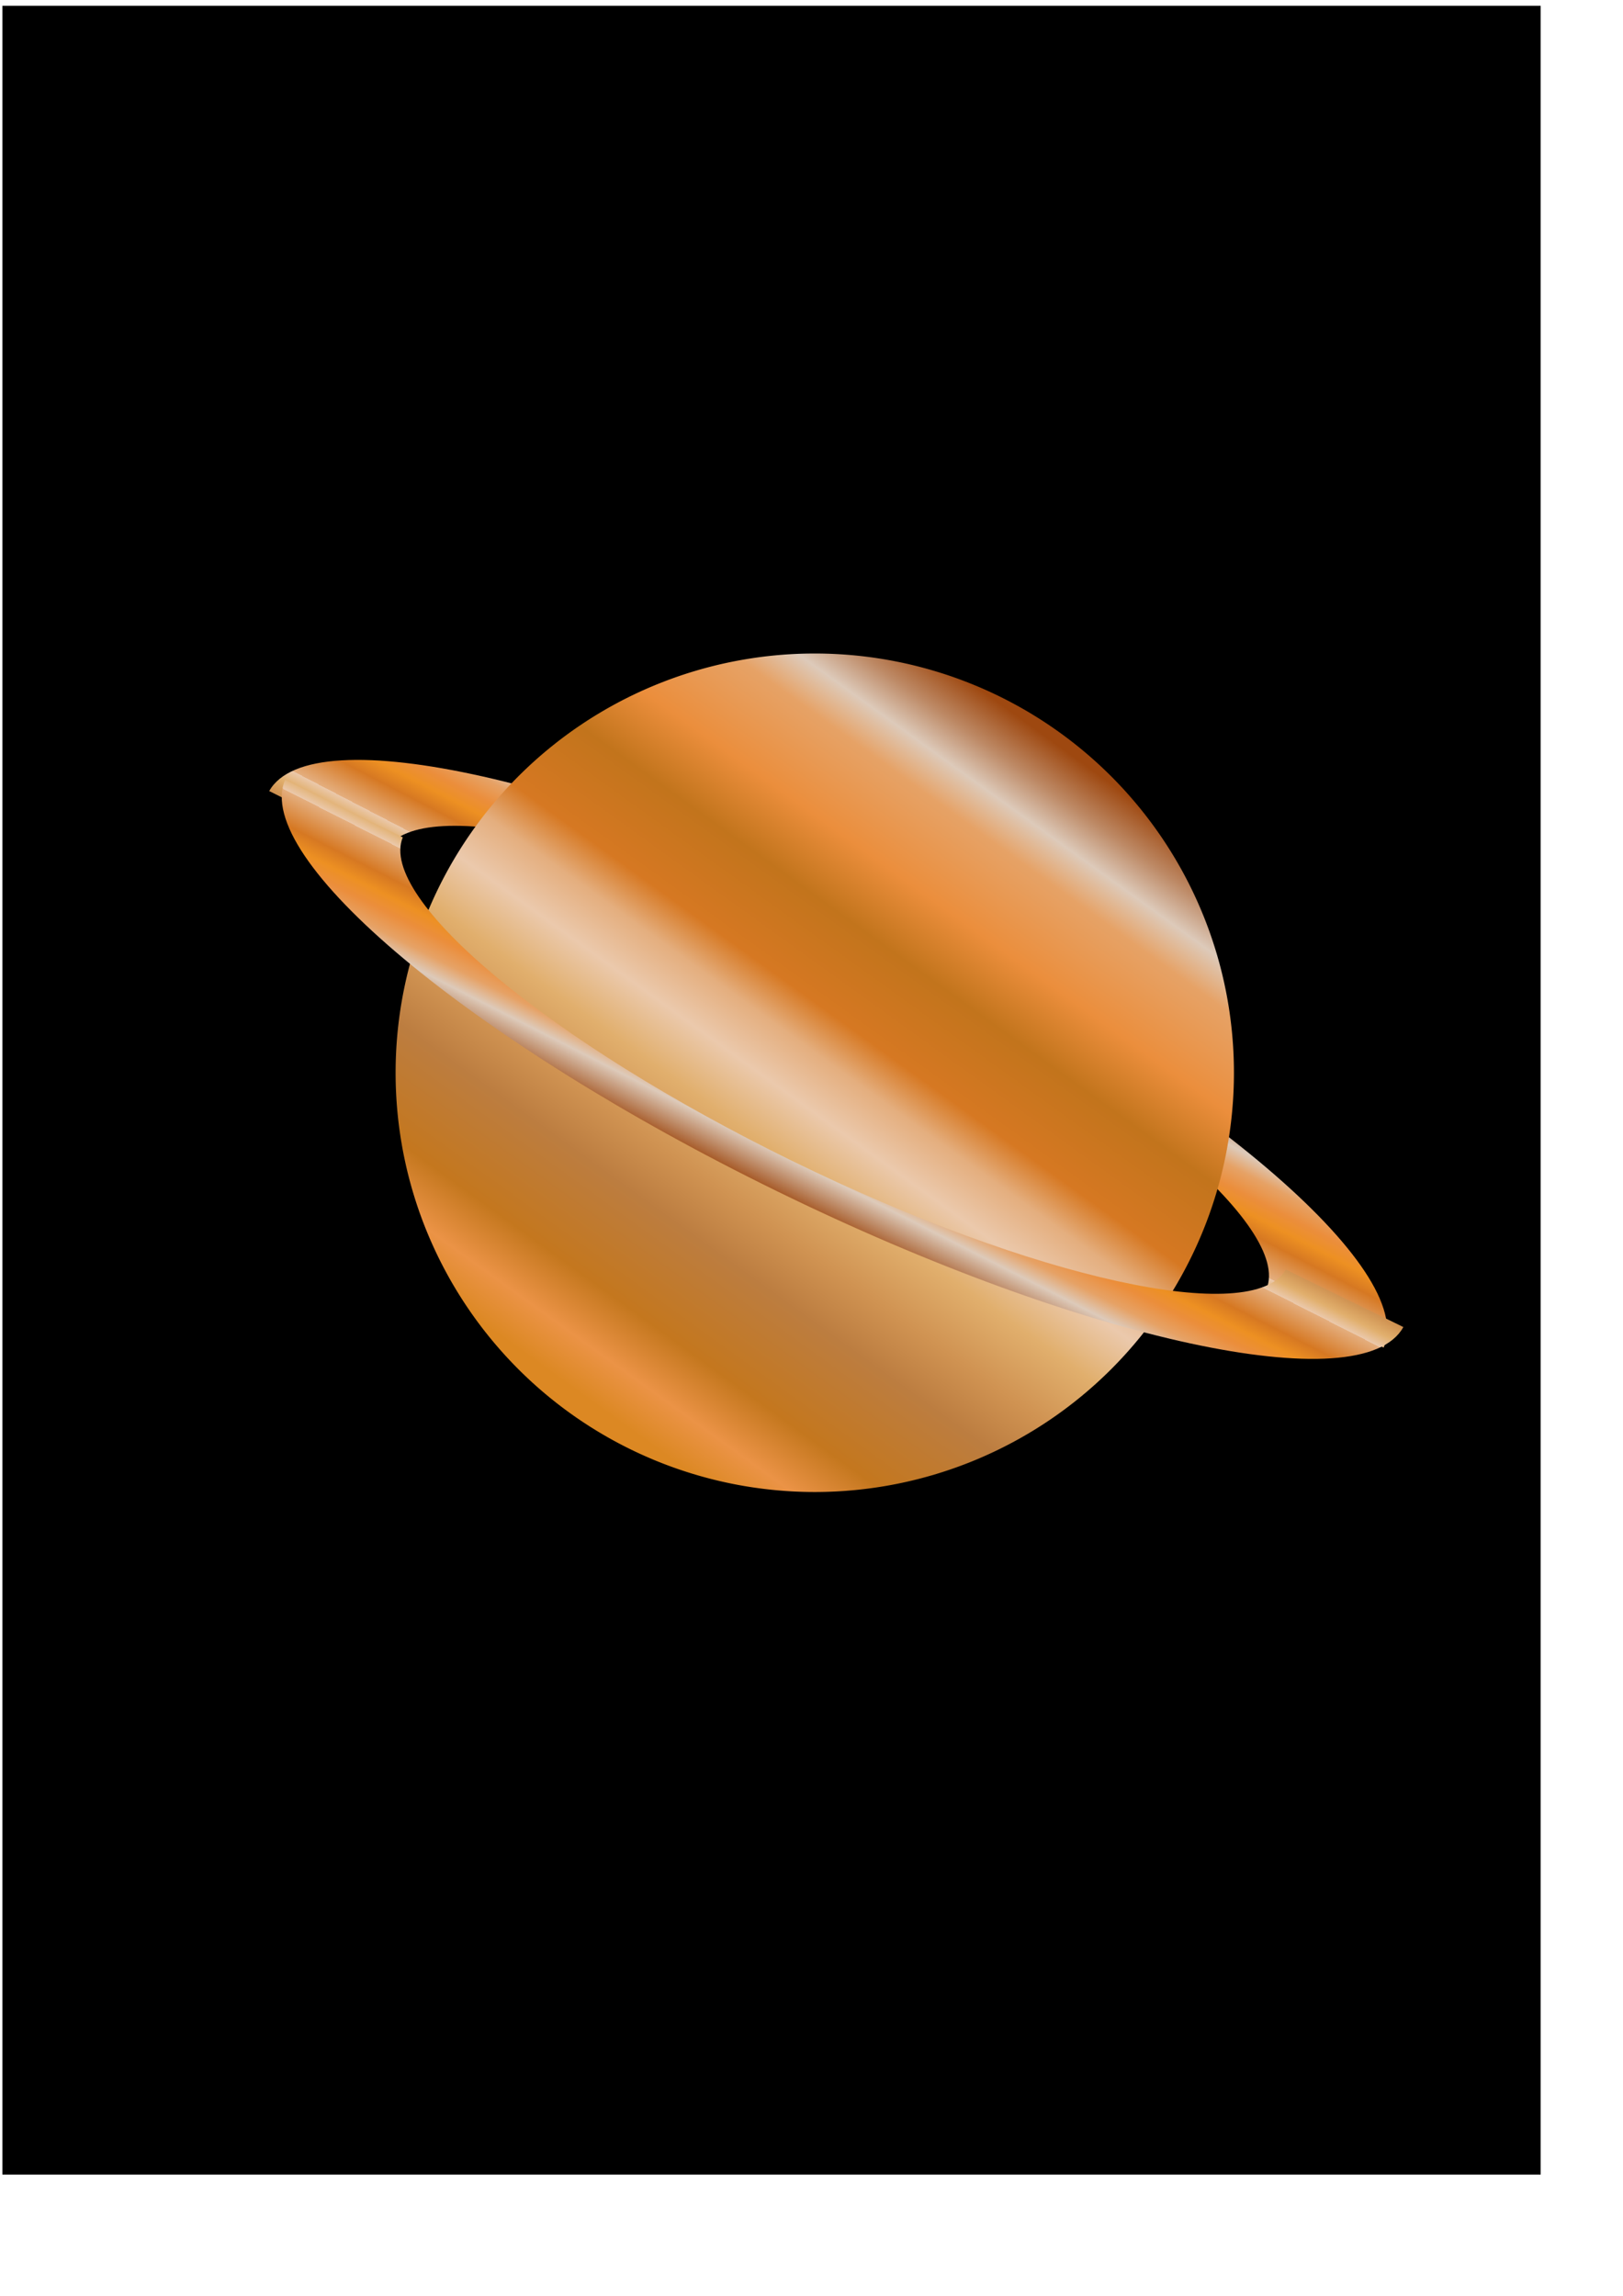
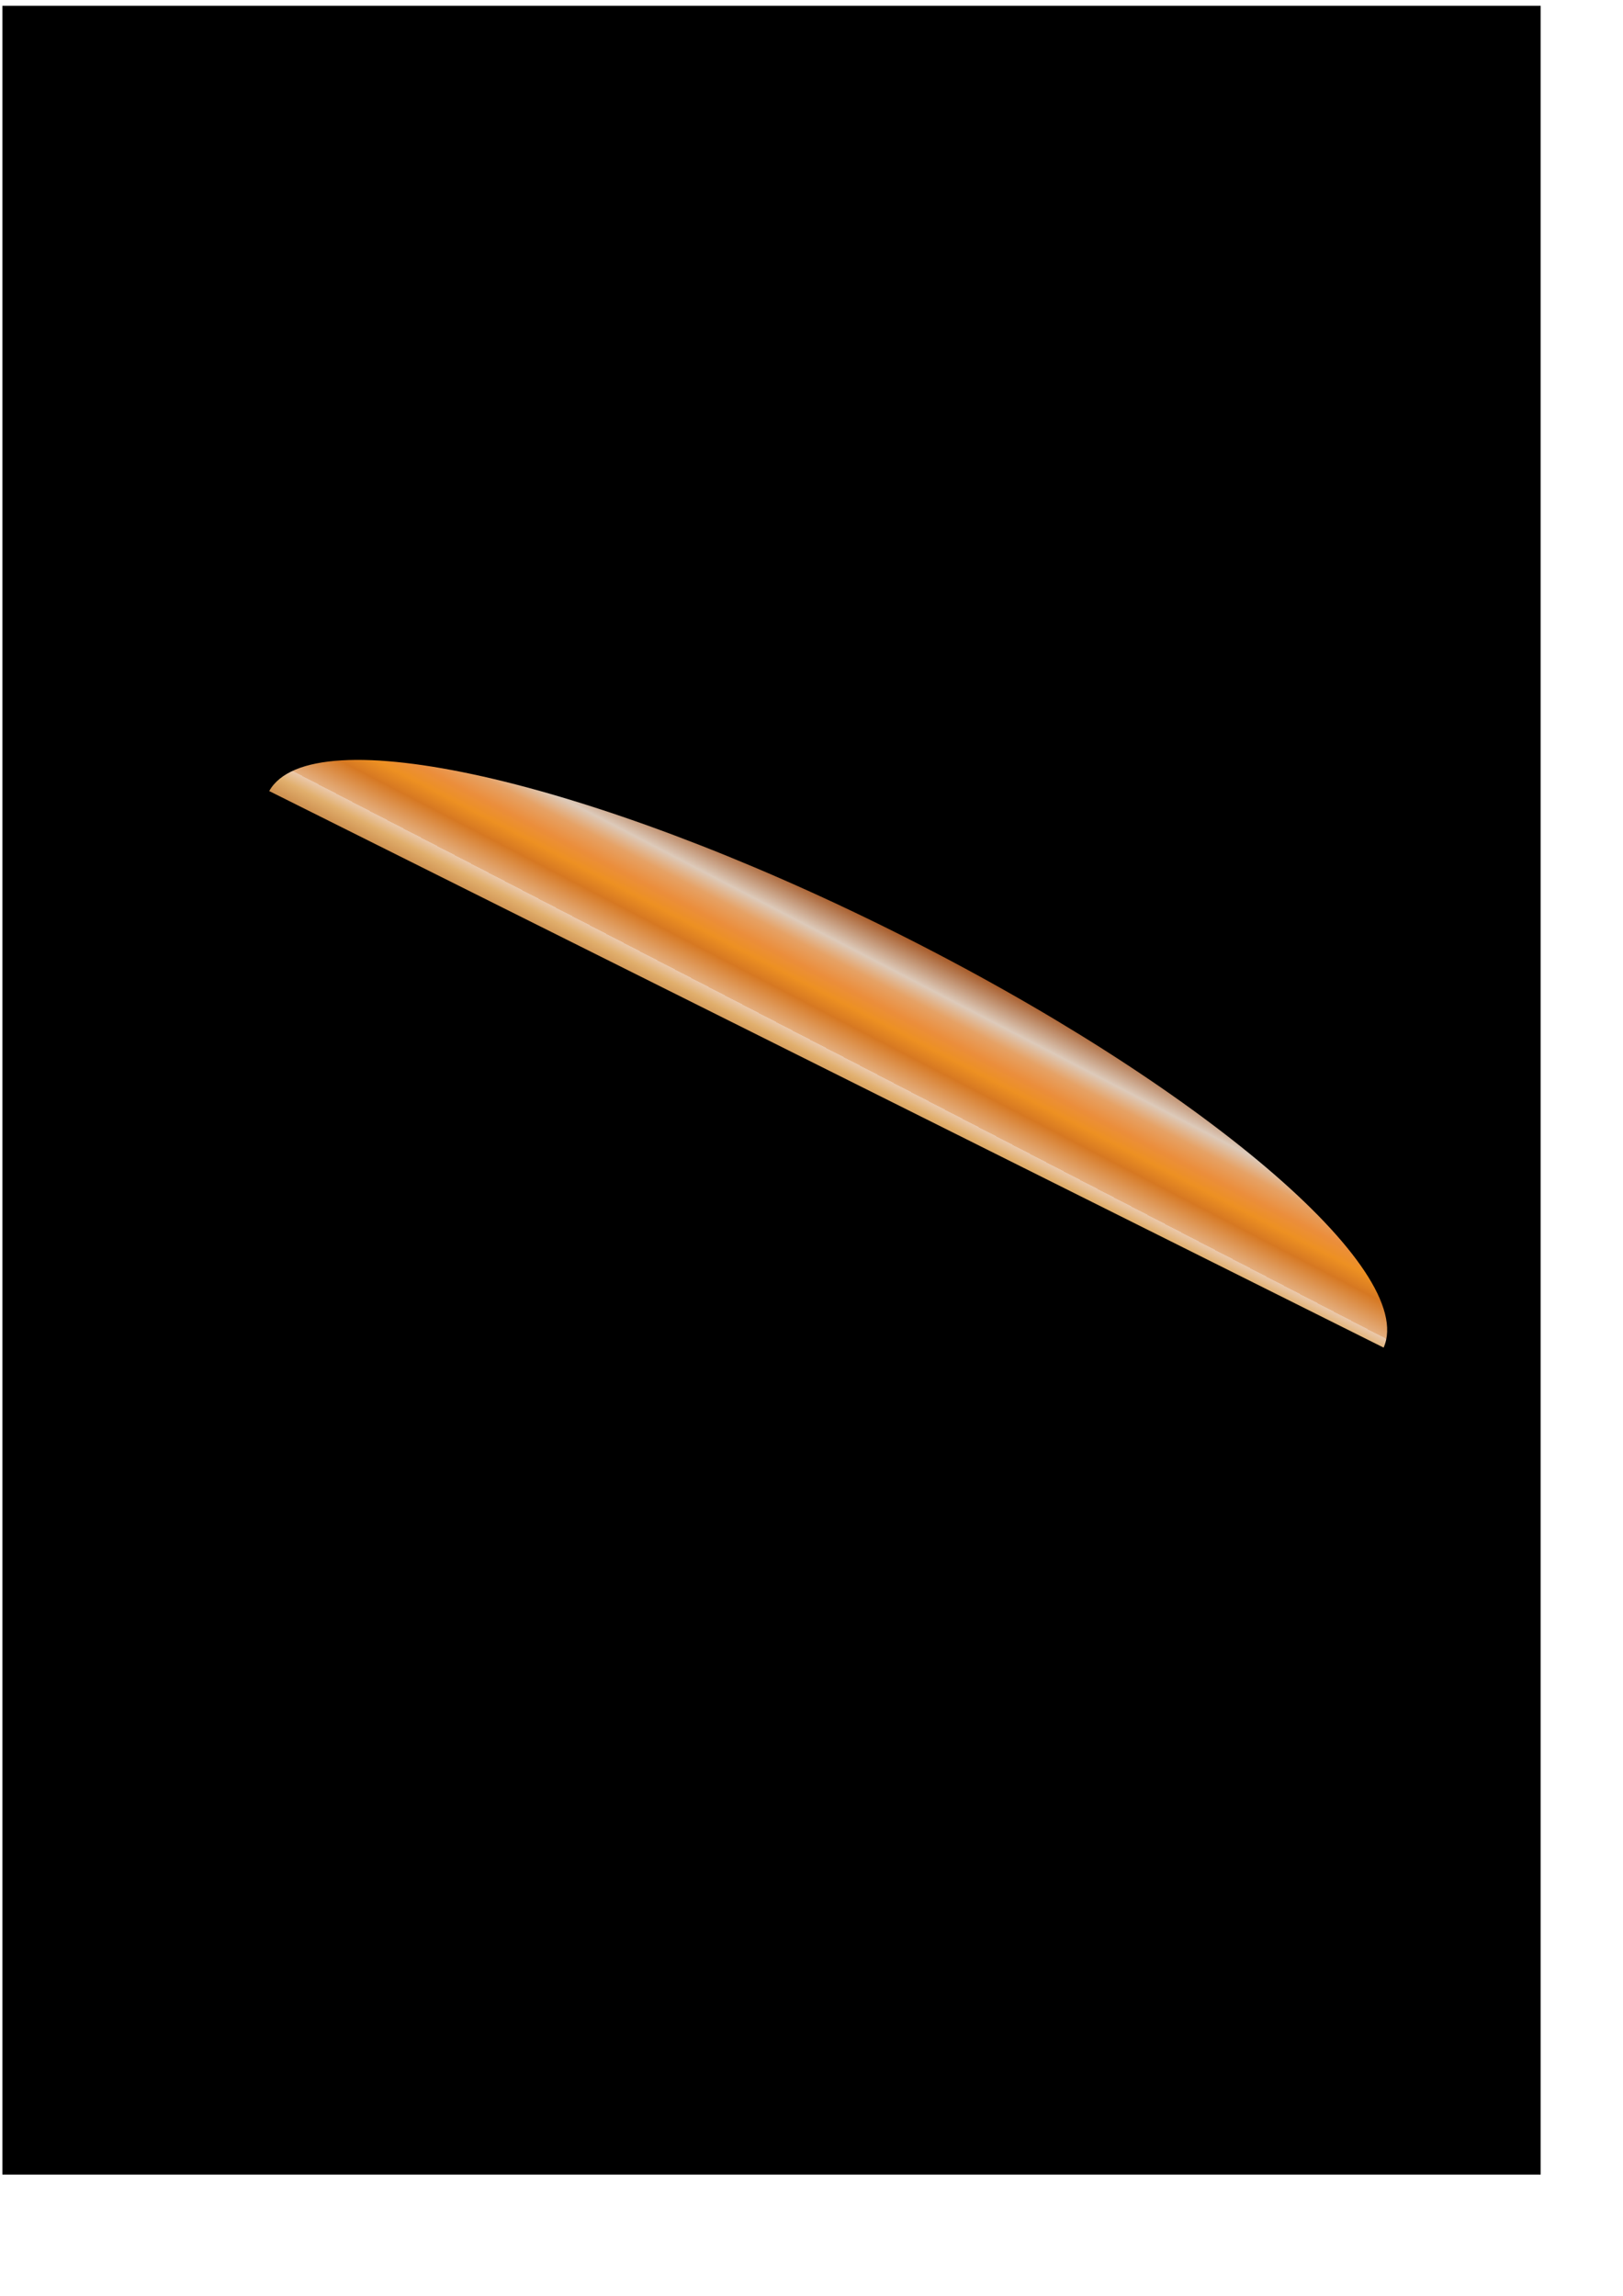
<svg xmlns="http://www.w3.org/2000/svg" xmlns:xlink="http://www.w3.org/1999/xlink" width="210mm" height="297mm" version="1.1">
  <defs>
    <linearGradient id="a">
      <stop stop-color="#c07737" offset="0" />
      <stop stop-color="#d09352" offset=".113" />
      <stop stop-color="#e1af6d" offset=".188" />
      <stop stop-color="#ebc9ac" offset=".255" />
      <stop stop-color="#e4ae7e" offset=".255" />
      <stop stop-color="#d67822" offset=".419" />
      <stop stop-color="#ed9022" offset=".507" />
      <stop stop-color="#eb8e3c" offset=".589" />
      <stop stop-color="#e6a266" offset=".689" />
      <stop stop-color="#ddcaba" offset=".784" />
      <stop stop-color="#bd8965" offset=".893" />
      <stop stop-color="#9e4810" offset="1" />
    </linearGradient>
    <linearGradient id="c" x1="120.1" x2="267.1" y1="324.13" y2="120.28" gradientUnits="userSpaceOnUse">
      <stop stop-color="#dc8823" offset="0" />
      <stop stop-color="#eb9346" offset=".055" />
      <stop stop-color="#c4771e" offset=".122" />
      <stop stop-color="#bc7d40" offset=".241" />
      <stop stop-color="#d09352" offset=".308" />
      <stop stop-color="#e1af6d" offset=".385" />
      <stop stop-color="#ebc9ac" offset=".453" />
      <stop stop-color="#e4ae7e" offset=".514" />
      <stop stop-color="#d67822" offset=".565" />
      <stop stop-color="#c2741c" offset=".672" />
      <stop stop-color="#eb8e3c" offset=".753" />
      <stop stop-color="#e6a266" offset=".855" />
      <stop stop-color="#ddcaba" offset=".903" />
      <stop stop-color="#bd8965" offset=".948" />
      <stop stop-color="#9e4810" offset="1" />
    </linearGradient>
    <linearGradient id="b" x1="374.36" x2="349.05" y1="481.59" y2="570.43" gradientTransform="translate(11.429 -3.996)" gradientUnits="userSpaceOnUse" xlink:href="#a" />
    <filter id="g">
      <feGaussianBlur stdDeviation="4.015" />
    </filter>
    <filter id="f">
      <feGaussianBlur stdDeviation="2.562" />
    </filter>
    <filter id="e">
      <feGaussianBlur stdDeviation="4.015" />
    </filter>
    <linearGradient id="d" x1="374.36" x2="349.05" y1="481.59" y2="570.43" gradientTransform="matrix(-1 0 0 -1 750.6 987.49)" gradientUnits="userSpaceOnUse" xlink:href="#a" />
  </defs>
  <g>
    <rect x="1.172" y="2.829" width="752.26" height="1060.4" fill-rule="evenodd" />
-     <path transform="matrix(.98 .2 -.2 .98 131.61 -34.584)" d="m672.56 570.39c8.777-40.629-113.49-108.05-274.74-151.26-161.26-43.209-300.82-45.94-313.54-6.366l61.849 16.573c10.336-30.737 120.31-28.262 247.4 5.792 127.09 34.054 223.57 86.897 217.15 118.68l61.88 16.581z" fill="url(#d)" filter="url(#e)" />
-     <path transform="matrix(1.567 0 0 1.567 98.629 175.73)" d="m322.15 222.58a130.81 130.81 0 1 1-261.63 0 130.81 130.81 0 1 1 261.63 0z" fill="url(#c)" filter="url(#f)" />
-     <path transform="matrix(.981 .192 -.192 .981 131 -41.17)" d="m89.466 413.11c-8.777 40.629 113.49 108.05 274.74 151.26 161.26 43.209 300.82 45.94 313.54 6.366l-61.849-16.573c-10.336 30.737-120.31 28.262-247.4-5.792-127.09-34.054-223.57-86.897-217.15-118.68l-61.88-16.581z" fill="url(#b)" filter="url(#g)" />
+     <path transform="matrix(.98 .2 -.2 .98 131.61 -34.584)" d="m672.56 570.39c8.777-40.629-113.49-108.05-274.74-151.26-161.26-43.209-300.82-45.94-313.54-6.366l61.849 16.573l61.88 16.581z" fill="url(#d)" filter="url(#e)" />
  </g>
</svg>